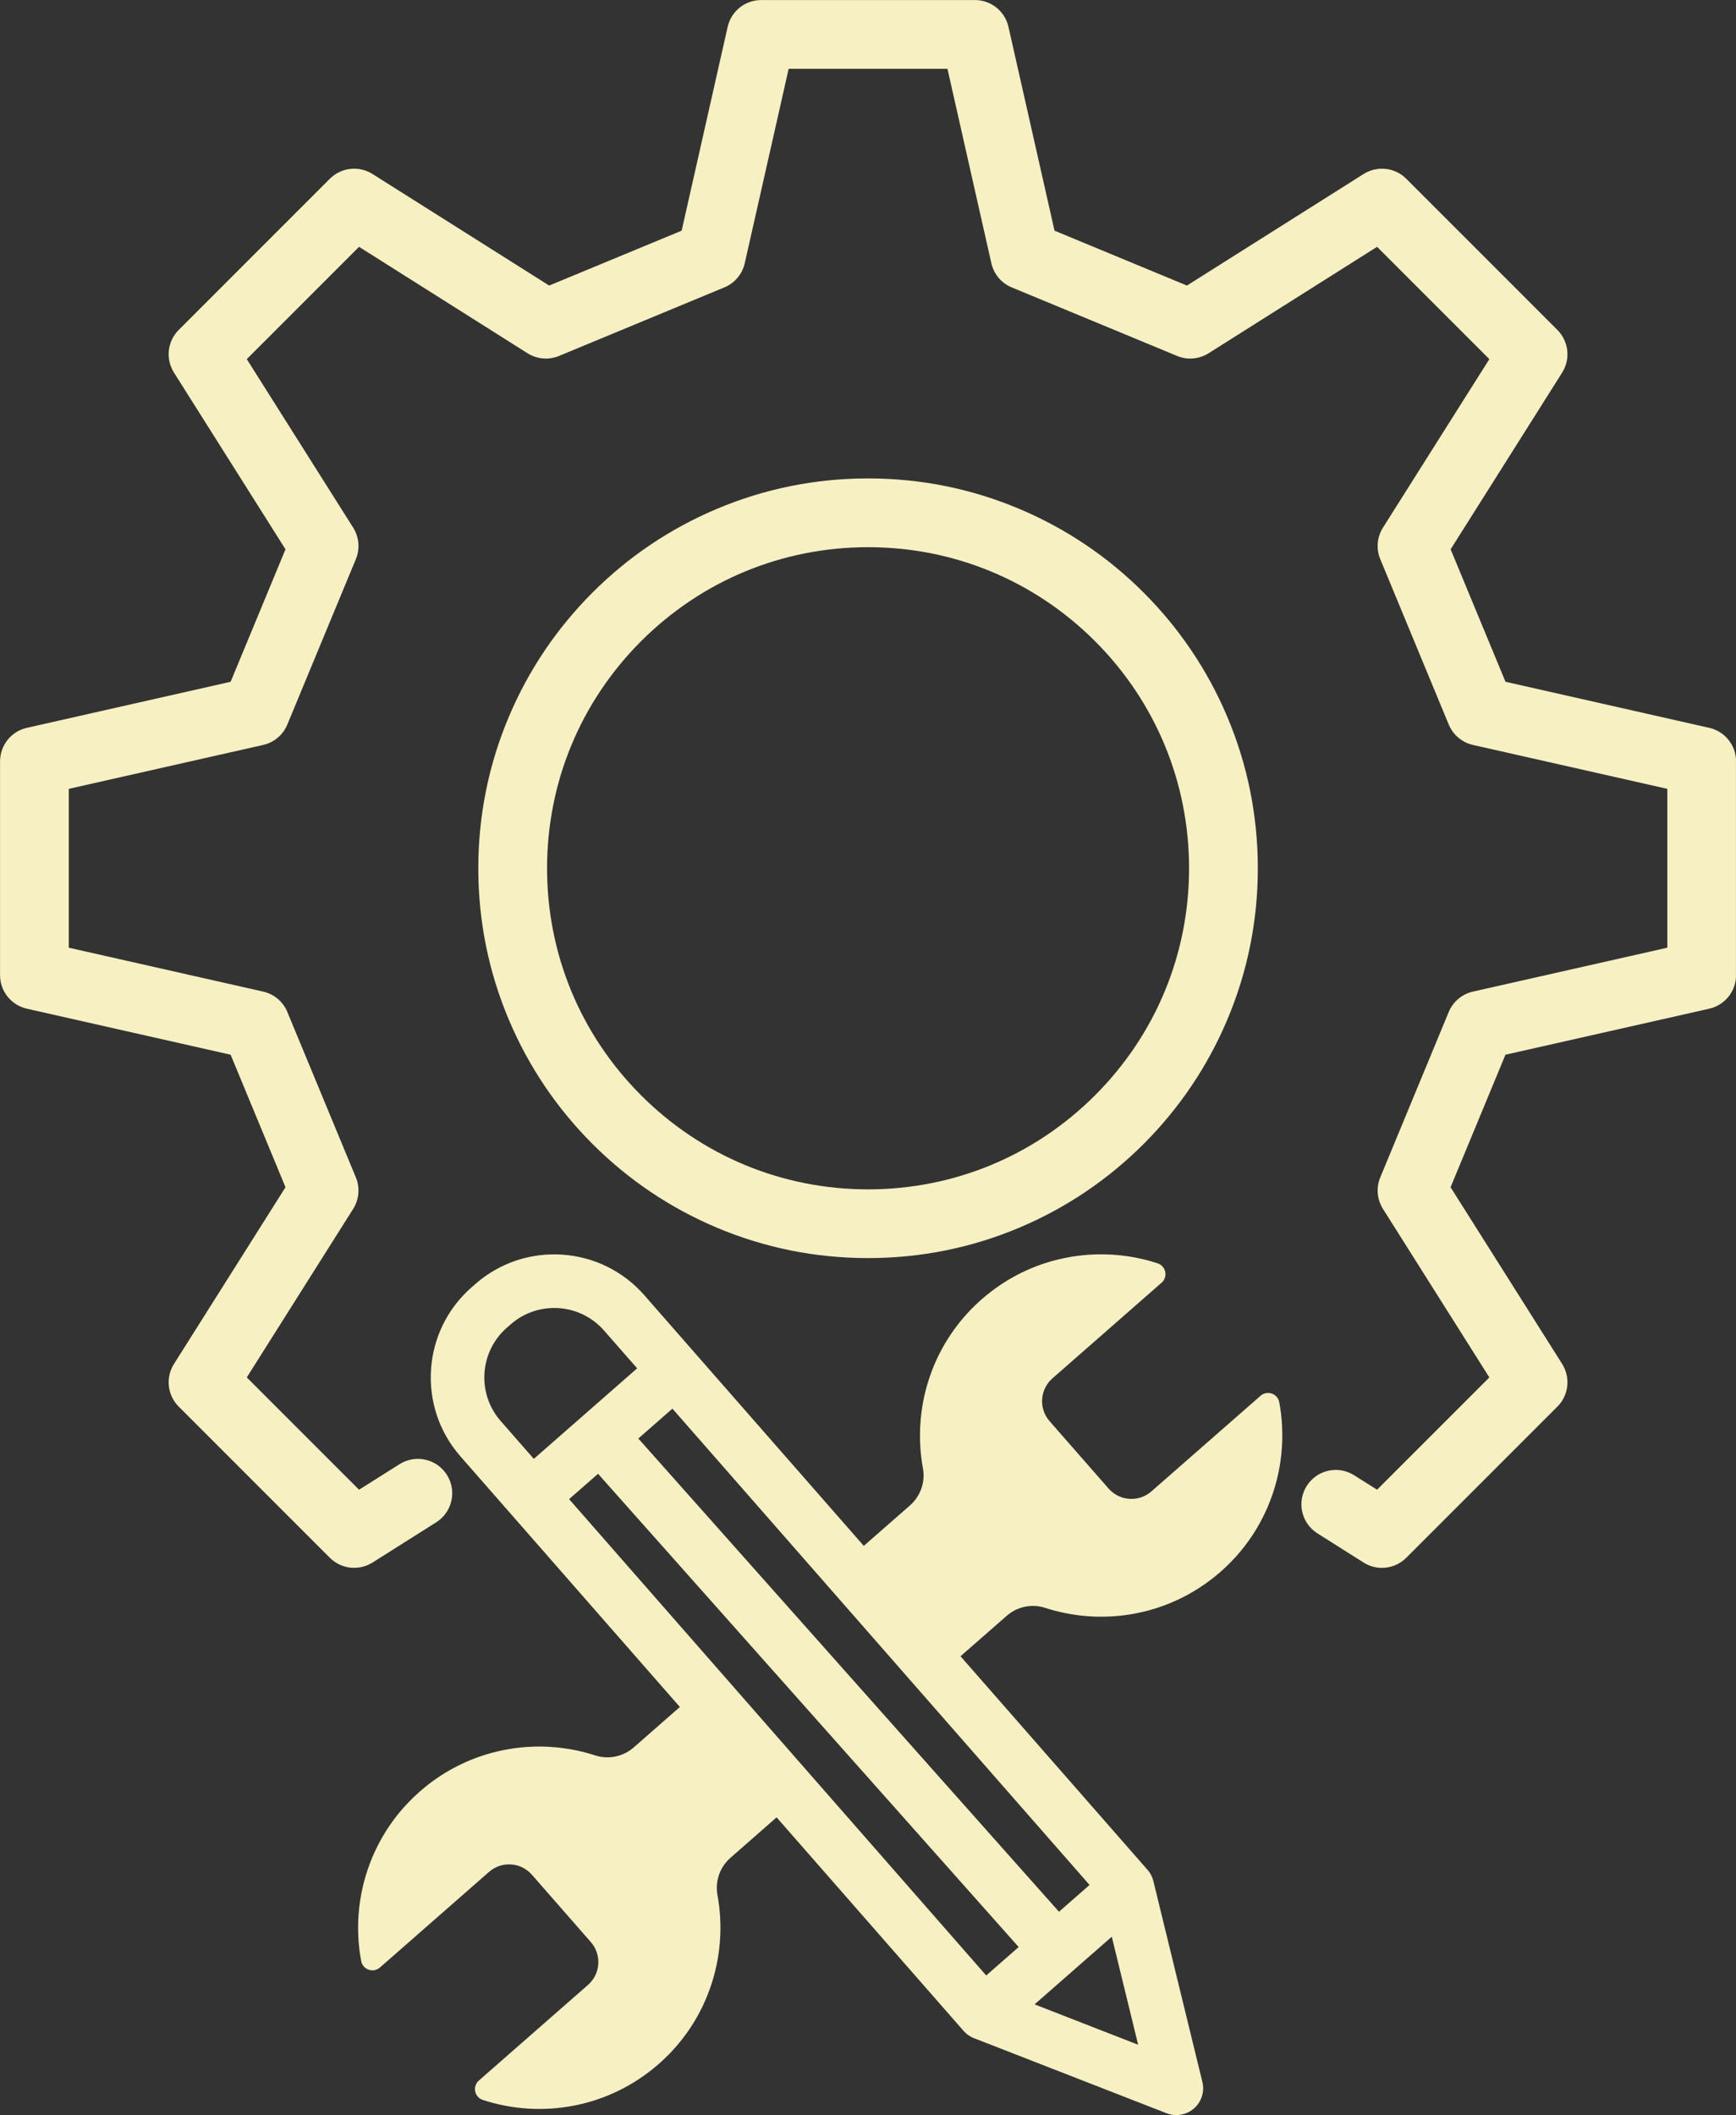
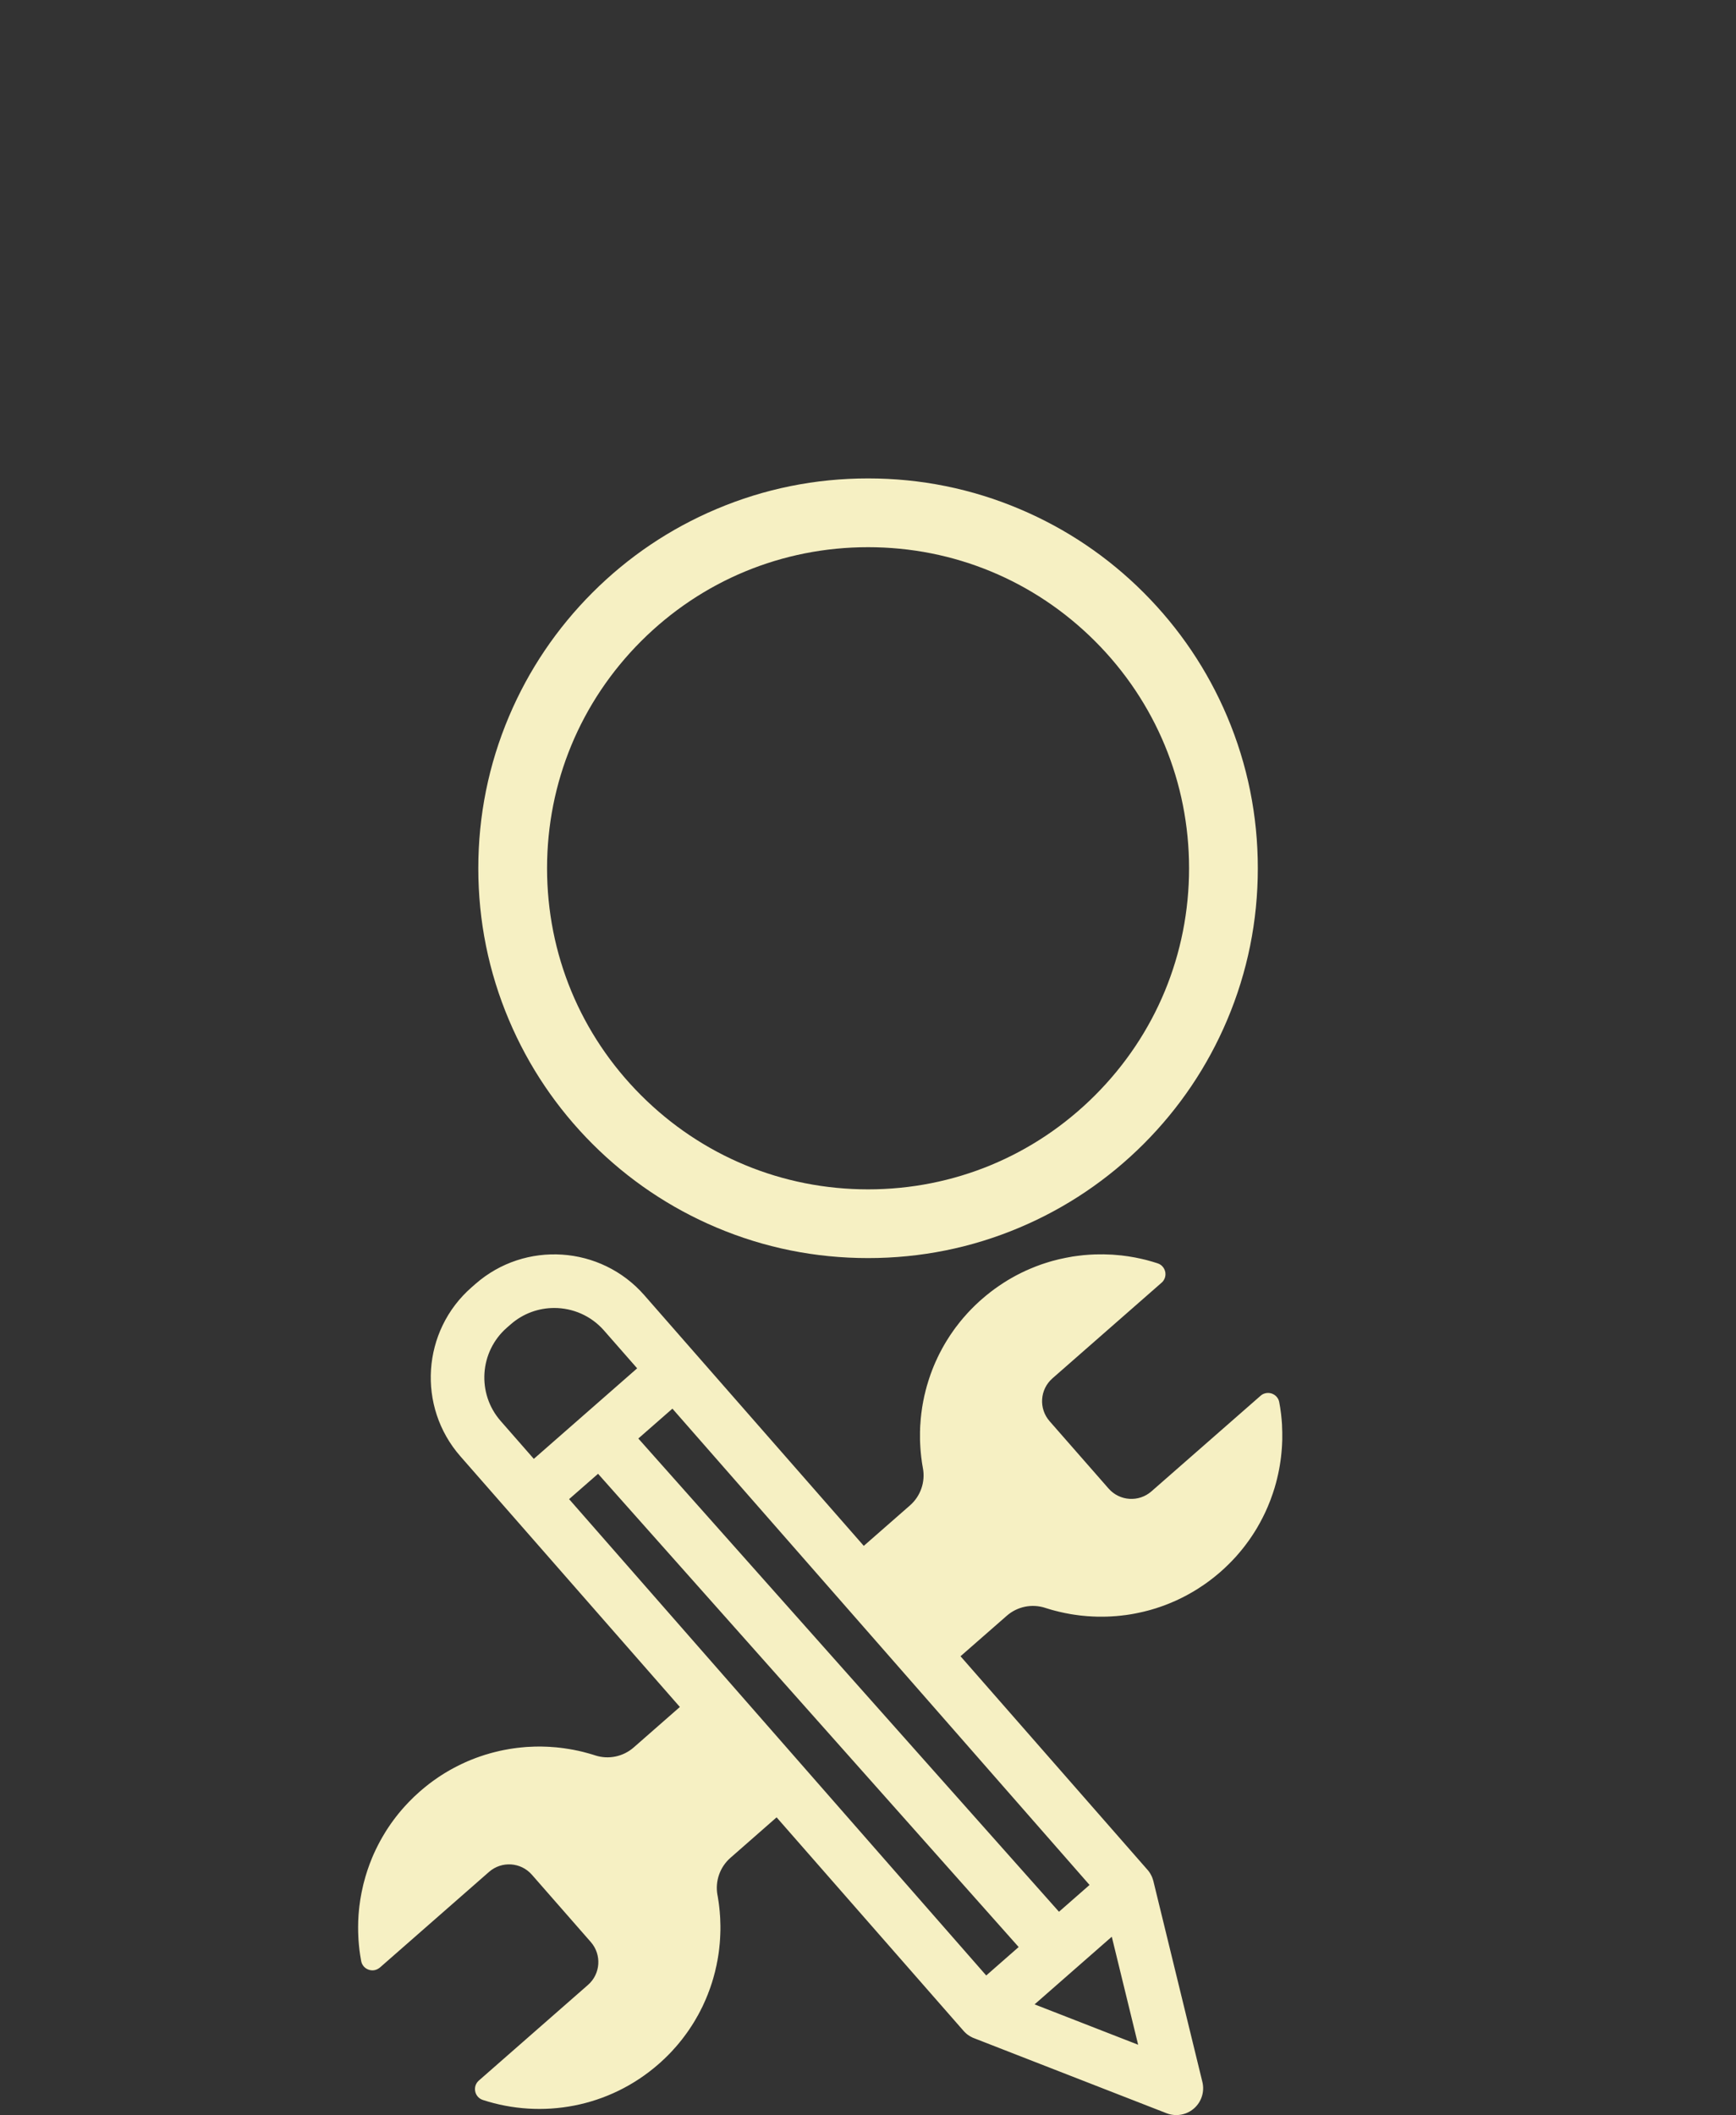
<svg xmlns="http://www.w3.org/2000/svg" zoomAndPan="magnify" preserveAspectRatio="xMidYMid meet" version="1.0" viewBox="115.5 99.63 143.99 175.38">
  <rect x="115.5" y="99.63" width="143.99" height="175.38" fill="#333333" stroke="none" />
  <defs>
    <clipPath id="eb7f9f2e27">
      <path d="M 145 203 L 222 203 L 222 275.133 L 145 275.133 Z M 145 203 " clip-rule="nonzero" />
    </clipPath>
    <clipPath id="b9e7a47fde">
      <path d="M 115.488 99.633 L 259.488 99.633 L 259.488 230 L 115.488 230 Z M 115.488 99.633 " clip-rule="nonzero" />
    </clipPath>
  </defs>
  <g clip-path="url(#eb7f9f2e27)">
    <path fill="#f6f0c3" d="M 221.836 217.781 C 221.816 217.484 221.793 217.191 221.758 216.898 C 221.754 216.871 221.75 216.84 221.746 216.809 C 221.711 216.508 221.664 216.207 221.605 215.906 C 221.578 215.75 221.512 215.609 221.422 215.496 C 221.188 215.195 220.777 215.062 220.406 215.176 C 220.34 215.195 220.277 215.219 220.215 215.254 C 220.195 215.266 220.18 215.277 220.16 215.289 C 220.125 215.312 220.09 215.34 220.055 215.371 L 211.004 223.297 C 209.957 224.215 208.363 224.109 207.449 223.062 L 202.559 217.48 C 201.641 216.434 201.746 214.844 202.793 213.926 L 211.844 205.996 C 211.879 205.969 211.91 205.938 211.941 205.902 C 212.012 205.82 212.066 205.727 212.102 205.633 C 212.117 205.594 212.129 205.555 212.141 205.516 C 212.148 205.477 212.156 205.438 212.16 205.395 C 212.164 205.375 212.168 205.355 212.168 205.336 C 212.168 205.277 212.168 205.215 212.16 205.156 C 212.133 204.977 212.059 204.805 211.938 204.668 C 211.91 204.637 211.883 204.605 211.852 204.578 C 211.836 204.566 211.82 204.551 211.805 204.539 C 211.723 204.473 211.625 204.422 211.516 204.387 C 211.227 204.293 210.934 204.207 210.641 204.129 C 210.609 204.121 210.582 204.113 210.551 204.105 C 210.266 204.035 209.977 203.969 209.691 203.914 C 209.672 203.91 209.652 203.906 209.633 203.902 C 209.254 203.832 208.871 203.773 208.488 203.73 C 208.48 203.73 208.477 203.73 208.469 203.73 C 208.312 203.715 208.16 203.699 208.004 203.688 C 207.926 203.68 207.844 203.676 207.762 203.668 C 207.285 203.641 206.809 203.633 206.328 203.648 C 206.168 203.656 206.012 203.664 205.852 203.672 C 205.531 203.691 205.215 203.723 204.898 203.766 C 204.754 203.781 204.613 203.805 204.473 203.824 C 204.281 203.855 204.09 203.891 203.898 203.93 C 203.52 204.004 203.148 204.09 202.773 204.195 C 202.699 204.215 202.621 204.238 202.543 204.262 C 202.434 204.293 202.328 204.328 202.219 204.363 C 202.094 204.402 201.973 204.441 201.852 204.484 C 201.543 204.594 201.242 204.711 200.941 204.84 C 200.418 205.062 199.902 205.316 199.398 205.605 C 199.184 205.727 198.969 205.855 198.758 205.992 C 198.617 206.082 198.477 206.176 198.34 206.27 C 197.855 206.602 197.387 206.965 196.934 207.363 C 196.863 207.422 196.797 207.484 196.73 207.543 C 196.707 207.566 196.688 207.586 196.664 207.605 C 196.617 207.645 196.574 207.688 196.531 207.73 C 196.504 207.754 196.48 207.777 196.453 207.801 C 196.414 207.84 196.375 207.879 196.332 207.918 C 196.309 207.941 196.281 207.969 196.254 207.996 C 196.215 208.031 196.18 208.07 196.141 208.109 C 196.113 208.137 196.09 208.164 196.062 208.188 C 196.027 208.227 195.988 208.266 195.953 208.301 C 195.926 208.328 195.902 208.355 195.875 208.383 C 195.84 208.422 195.801 208.461 195.766 208.5 C 195.742 208.527 195.719 208.555 195.691 208.582 C 195.656 208.621 195.617 208.664 195.582 208.707 C 195.559 208.73 195.535 208.754 195.516 208.781 C 195.473 208.832 195.43 208.883 195.383 208.93 C 195.371 208.949 195.355 208.965 195.344 208.98 C 195.285 209.047 195.23 209.117 195.172 209.184 C 195.16 209.203 195.145 209.219 195.133 209.234 C 195.09 209.289 195.051 209.34 195.008 209.391 C 194.988 209.418 194.969 209.441 194.949 209.469 C 194.914 209.512 194.879 209.555 194.848 209.602 C 194.824 209.629 194.805 209.656 194.781 209.684 C 194.75 209.727 194.719 209.77 194.688 209.812 C 194.668 209.84 194.645 209.871 194.625 209.898 C 194.594 209.941 194.566 209.984 194.535 210.027 C 194.516 210.055 194.492 210.086 194.473 210.117 C 194.441 210.156 194.414 210.199 194.387 210.242 C 194.363 210.273 194.344 210.305 194.324 210.332 C 194.297 210.375 194.266 210.422 194.238 210.465 C 194.219 210.496 194.199 210.523 194.184 210.551 C 194.148 210.602 194.117 210.648 194.09 210.699 C 194.074 210.723 194.059 210.746 194.043 210.77 C 193.996 210.844 193.953 210.918 193.91 210.992 C 193.906 210.996 193.906 210.996 193.906 210.996 C 193.863 211.07 193.82 211.145 193.777 211.219 C 193.766 211.242 193.75 211.266 193.738 211.289 C 193.707 211.34 193.68 211.391 193.652 211.441 C 193.637 211.473 193.621 211.5 193.605 211.531 C 193.578 211.578 193.555 211.625 193.531 211.672 C 193.512 211.703 193.496 211.734 193.48 211.766 C 193.457 211.809 193.434 211.855 193.41 211.902 C 193.395 211.934 193.379 211.965 193.363 211.996 C 193.34 212.043 193.32 212.09 193.297 212.133 C 193.281 212.164 193.266 212.199 193.25 212.23 C 193.227 212.277 193.207 212.324 193.188 212.371 C 193.172 212.402 193.156 212.434 193.141 212.465 C 193.121 212.512 193.098 212.562 193.074 212.613 C 193.062 212.641 193.051 212.672 193.039 212.699 C 193.012 212.758 192.988 212.82 192.961 212.879 C 192.953 212.898 192.945 212.914 192.938 212.934 C 192.906 213.012 192.875 213.094 192.844 213.172 C 192.836 213.191 192.828 213.211 192.82 213.23 C 192.797 213.293 192.773 213.352 192.754 213.41 C 192.742 213.441 192.73 213.469 192.719 213.5 C 192.703 213.551 192.684 213.602 192.664 213.652 C 192.656 213.684 192.645 213.715 192.633 213.75 C 192.617 213.797 192.598 213.844 192.582 213.895 C 192.57 213.926 192.562 213.961 192.551 213.992 C 192.535 214.043 192.52 214.09 192.504 214.137 C 192.492 214.172 192.48 214.203 192.473 214.238 C 192.457 214.285 192.441 214.336 192.43 214.383 C 192.418 214.418 192.41 214.449 192.398 214.484 C 192.387 214.535 192.371 214.582 192.355 214.633 C 192.348 214.668 192.34 214.699 192.332 214.73 C 192.316 214.785 192.301 214.84 192.285 214.895 C 192.281 214.922 192.273 214.949 192.266 214.977 C 192.246 215.059 192.227 215.141 192.207 215.223 C 192.207 215.227 192.207 215.227 192.203 215.23 C 192.188 215.312 192.168 215.391 192.148 215.469 C 192.145 215.5 192.141 215.523 192.133 215.555 C 192.121 215.609 192.109 215.664 192.098 215.719 C 192.09 215.75 192.086 215.785 192.078 215.816 C 192.07 215.867 192.059 215.918 192.051 215.969 C 192.043 216.004 192.039 216.035 192.031 216.07 C 192.023 216.121 192.016 216.172 192.008 216.219 C 192 216.254 191.996 216.289 191.988 216.324 C 191.98 216.375 191.977 216.422 191.969 216.473 C 191.961 216.508 191.957 216.543 191.953 216.578 C 191.945 216.629 191.938 216.676 191.934 216.727 C 191.93 216.762 191.922 216.797 191.918 216.828 C 191.914 216.883 191.906 216.938 191.902 216.988 C 191.898 217.02 191.895 217.051 191.891 217.082 C 191.883 217.145 191.879 217.211 191.871 217.273 C 191.871 217.293 191.867 217.312 191.867 217.332 C 191.859 217.418 191.852 217.5 191.848 217.586 C 191.844 217.605 191.844 217.629 191.844 217.652 C 191.836 217.715 191.832 217.777 191.828 217.84 C 191.828 217.871 191.828 217.902 191.824 217.934 C 191.824 217.984 191.82 218.039 191.816 218.09 C 191.816 218.125 191.816 218.16 191.816 218.195 C 191.812 218.246 191.812 218.293 191.809 218.348 C 191.809 218.379 191.809 218.418 191.809 218.453 C 191.809 218.5 191.809 218.551 191.809 218.602 C 191.809 218.637 191.805 218.672 191.809 218.707 C 191.809 218.758 191.809 218.809 191.809 218.855 C 191.809 218.891 191.809 218.926 191.809 218.961 C 191.809 219.012 191.812 219.066 191.812 219.117 C 191.816 219.148 191.816 219.184 191.816 219.215 C 191.82 219.273 191.82 219.328 191.824 219.387 C 191.824 219.414 191.824 219.441 191.828 219.469 C 191.832 219.555 191.836 219.637 191.844 219.723 C 191.844 219.727 191.844 219.73 191.844 219.734 C 191.848 219.816 191.855 219.895 191.863 219.973 C 191.867 220.004 191.867 220.031 191.871 220.059 C 191.875 220.113 191.883 220.172 191.887 220.227 C 191.891 220.262 191.895 220.293 191.898 220.324 C 191.902 220.379 191.91 220.43 191.914 220.48 C 191.918 220.516 191.926 220.551 191.93 220.586 C 191.934 220.633 191.941 220.684 191.949 220.734 C 191.953 220.77 191.957 220.805 191.961 220.84 C 191.969 220.887 191.977 220.938 191.984 220.988 C 191.992 221.023 191.996 221.059 192 221.09 C 192.008 221.141 192.02 221.191 192.027 221.242 C 192.031 221.277 192.039 221.309 192.043 221.344 C 192.047 221.355 192.047 221.367 192.051 221.379 C 192.262 222.523 191.852 223.695 190.977 224.461 L 187.145 227.816 L 173.148 211.836 L 168.938 207.027 C 165.332 202.91 159.051 202.492 154.934 206.098 L 154.609 206.383 C 150.492 209.988 150.078 216.27 153.684 220.387 L 157.895 225.195 L 171.891 241.176 L 168.062 244.531 C 167.188 245.297 165.973 245.551 164.867 245.191 C 164.855 245.188 164.844 245.184 164.832 245.18 C 164.797 245.168 164.766 245.16 164.734 245.148 C 164.684 245.133 164.637 245.117 164.586 245.102 C 164.555 245.094 164.52 245.082 164.484 245.074 C 164.438 245.059 164.391 245.047 164.34 245.031 C 164.309 245.023 164.273 245.012 164.238 245.004 C 164.191 244.988 164.141 244.977 164.094 244.965 C 164.059 244.953 164.027 244.945 163.992 244.938 C 163.941 244.922 163.891 244.91 163.844 244.898 C 163.809 244.891 163.777 244.883 163.746 244.875 C 163.691 244.863 163.637 244.852 163.578 244.836 C 163.551 244.832 163.523 244.824 163.496 244.816 C 163.418 244.801 163.34 244.785 163.262 244.77 C 163.258 244.766 163.254 244.766 163.25 244.766 C 163.168 244.75 163.082 244.73 163 244.715 C 162.973 244.711 162.945 244.707 162.918 244.703 C 162.863 244.691 162.809 244.68 162.75 244.672 C 162.719 244.668 162.684 244.66 162.652 244.656 C 162.602 244.648 162.551 244.641 162.5 244.633 C 162.465 244.625 162.43 244.621 162.395 244.617 C 162.348 244.609 162.297 244.602 162.246 244.594 C 162.211 244.59 162.176 244.586 162.141 244.582 C 162.094 244.574 162.043 244.57 161.992 244.562 C 161.957 244.559 161.922 244.555 161.887 244.551 C 161.84 244.547 161.789 244.539 161.738 244.535 C 161.703 244.531 161.668 244.527 161.637 244.523 C 161.582 244.52 161.531 244.516 161.477 244.512 C 161.445 244.508 161.414 244.504 161.383 244.504 C 161.32 244.5 161.258 244.492 161.195 244.492 C 161.176 244.488 161.152 244.488 161.133 244.484 C 161.047 244.48 160.961 244.477 160.879 244.473 C 160.859 244.473 160.84 244.473 160.816 244.469 C 160.754 244.469 160.688 244.465 160.625 244.465 C 160.594 244.461 160.562 244.461 160.531 244.461 C 160.48 244.461 160.426 244.461 160.371 244.457 C 160.336 244.457 160.305 244.457 160.27 244.457 C 160.219 244.457 160.168 244.457 160.117 244.457 C 160.082 244.457 160.047 244.457 160.012 244.461 C 159.961 244.461 159.914 244.461 159.863 244.461 C 159.828 244.465 159.793 244.465 159.758 244.465 C 159.707 244.465 159.656 244.469 159.605 244.473 C 159.57 244.473 159.535 244.473 159.5 244.477 C 159.449 244.477 159.398 244.48 159.348 244.484 C 159.312 244.484 159.281 244.488 159.25 244.488 C 159.191 244.492 159.137 244.496 159.078 244.5 C 159.051 244.504 159.023 244.504 158.996 244.508 C 158.914 244.516 158.832 244.523 158.75 244.531 C 158.75 244.531 158.746 244.531 158.742 244.531 C 158.656 244.539 158.574 244.547 158.488 244.559 C 158.461 244.562 158.434 244.566 158.406 244.566 C 158.352 244.574 158.293 244.582 158.238 244.59 C 158.203 244.594 158.172 244.598 158.141 244.602 C 158.09 244.609 158.035 244.617 157.984 244.625 C 157.949 244.629 157.918 244.637 157.883 244.641 C 157.832 244.648 157.781 244.656 157.734 244.664 C 157.699 244.672 157.664 244.676 157.629 244.684 C 157.578 244.691 157.531 244.699 157.48 244.711 C 157.445 244.719 157.41 244.723 157.375 244.73 C 157.324 244.738 157.273 244.75 157.227 244.758 C 157.191 244.766 157.156 244.773 157.125 244.781 C 157.07 244.789 157.02 244.805 156.969 244.812 C 156.938 244.82 156.906 244.828 156.875 244.836 C 156.812 244.848 156.75 244.863 156.691 244.879 C 156.668 244.883 156.648 244.887 156.625 244.895 C 156.543 244.914 156.461 244.934 156.379 244.957 C 156.359 244.961 156.34 244.969 156.32 244.973 C 156.258 244.988 156.195 245.008 156.133 245.023 C 156.102 245.031 156.07 245.043 156.043 245.051 C 155.988 245.066 155.938 245.082 155.887 245.098 C 155.852 245.105 155.82 245.117 155.785 245.125 C 155.738 245.141 155.688 245.156 155.641 245.172 C 155.605 245.184 155.57 245.195 155.535 245.207 C 155.488 245.223 155.441 245.238 155.395 245.254 C 155.359 245.266 155.324 245.277 155.289 245.289 C 155.242 245.305 155.195 245.32 155.148 245.34 C 155.113 245.352 155.082 245.363 155.047 245.375 C 154.996 245.395 154.949 245.414 154.898 245.43 C 154.867 245.441 154.836 245.453 154.805 245.469 C 154.75 245.488 154.699 245.508 154.645 245.531 C 154.617 245.543 154.59 245.551 154.562 245.562 C 154.488 245.594 154.41 245.625 154.332 245.66 C 154.328 245.66 154.328 245.66 154.324 245.66 C 154.246 245.695 154.168 245.73 154.086 245.766 C 154.062 245.777 154.035 245.789 154.012 245.801 C 153.957 245.824 153.902 245.852 153.852 245.875 C 153.82 245.891 153.789 245.902 153.758 245.918 C 153.711 245.941 153.664 245.965 153.617 245.988 C 153.582 246.004 153.551 246.02 153.52 246.035 C 153.473 246.059 153.426 246.082 153.383 246.105 C 153.348 246.121 153.316 246.137 153.285 246.156 C 153.238 246.18 153.191 246.203 153.148 246.227 C 153.113 246.246 153.082 246.262 153.051 246.281 C 153.004 246.305 152.957 246.328 152.914 246.355 C 152.883 246.375 152.852 246.391 152.82 246.406 C 152.773 246.434 152.723 246.465 152.676 246.492 C 152.648 246.508 152.621 246.523 152.59 246.539 C 152.535 246.574 152.477 246.605 152.422 246.641 C 152.402 246.652 152.383 246.664 152.363 246.676 C 152.289 246.723 152.215 246.77 152.141 246.816 C 152.121 246.828 152.105 246.84 152.086 246.852 C 152.031 246.891 151.973 246.926 151.918 246.961 C 151.891 246.98 151.863 247 151.836 247.016 C 151.793 247.047 151.746 247.078 151.699 247.113 C 151.668 247.133 151.641 247.152 151.609 247.176 C 151.566 247.203 151.523 247.234 151.48 247.266 C 151.449 247.289 151.418 247.309 151.387 247.332 C 151.344 247.363 151.305 247.395 151.262 247.426 C 151.23 247.449 151.199 247.473 151.172 247.492 C 151.129 247.527 151.086 247.559 151.043 247.59 C 151.016 247.613 150.984 247.637 150.957 247.66 C 150.914 247.691 150.871 247.727 150.828 247.762 C 150.801 247.785 150.773 247.805 150.746 247.828 C 150.695 247.867 150.648 247.906 150.605 247.945 C 150.582 247.965 150.559 247.984 150.535 248.004 C 150.465 248.062 150.398 248.121 150.328 248.18 C 150.004 248.461 149.695 248.758 149.402 249.062 C 149.285 249.184 149.172 249.305 149.059 249.43 C 148.988 249.508 148.918 249.586 148.852 249.664 C 148.68 249.863 148.512 250.066 148.352 250.273 C 148.199 250.469 148.055 250.668 147.91 250.871 C 147.855 250.949 147.801 251.031 147.746 251.113 C 147.707 251.172 147.668 251.23 147.629 251.289 C 147.582 251.363 147.531 251.438 147.484 251.516 C 147.398 251.652 147.316 251.789 147.238 251.926 C 147.102 252.156 146.977 252.391 146.855 252.625 C 146.727 252.879 146.602 253.133 146.488 253.391 C 146.441 253.496 146.398 253.602 146.355 253.703 C 146.078 254.371 145.852 255.051 145.676 255.742 C 145.66 255.805 145.645 255.867 145.629 255.926 C 145.586 256.102 145.547 256.277 145.512 256.457 C 145.5 256.5 145.492 256.547 145.484 256.59 C 145.414 256.949 145.355 257.309 145.312 257.672 C 145.281 257.922 145.258 258.176 145.238 258.426 C 145.215 258.762 145.203 259.094 145.203 259.43 C 145.203 259.699 145.207 259.969 145.223 260.238 C 145.227 260.312 145.23 260.391 145.234 260.465 C 145.254 260.758 145.281 261.051 145.316 261.344 C 145.332 261.473 145.352 261.605 145.371 261.734 C 145.398 261.902 145.426 262.074 145.457 262.242 C 145.484 262.395 145.547 262.527 145.633 262.641 C 145.645 262.66 145.66 262.68 145.68 262.699 C 145.695 262.715 145.711 262.734 145.73 262.75 C 145.746 262.766 145.766 262.785 145.785 262.797 C 145.805 262.812 145.824 262.828 145.844 262.844 C 145.996 262.949 146.184 263.012 146.371 263.016 C 146.371 263.016 146.375 263.016 146.375 263.016 C 146.434 263.016 146.496 263.012 146.555 263 C 146.574 262.996 146.594 262.992 146.613 262.988 C 146.715 262.961 146.812 262.922 146.902 262.859 C 146.941 262.836 146.977 262.809 147.012 262.781 L 156.062 254.852 C 157.109 253.934 158.699 254.039 159.617 255.086 L 164.504 260.668 C 165.422 261.715 165.316 263.309 164.27 264.223 L 155.219 272.152 C 154.668 272.633 154.852 273.535 155.547 273.762 C 160.422 275.355 165.992 274.41 170.129 270.785 C 170.199 270.727 170.266 270.664 170.332 270.605 C 170.355 270.582 170.375 270.562 170.398 270.543 C 170.441 270.5 170.488 270.461 170.531 270.418 C 170.559 270.395 170.582 270.371 170.609 270.348 C 170.648 270.309 170.688 270.27 170.727 270.23 C 170.754 270.207 170.781 270.18 170.809 270.152 C 170.844 270.117 170.883 270.078 170.922 270.039 C 170.945 270.016 170.973 269.988 171 269.961 C 171.035 269.922 171.074 269.883 171.109 269.848 C 171.133 269.82 171.16 269.793 171.188 269.766 C 171.223 269.727 171.258 269.688 171.297 269.648 C 171.32 269.621 171.344 269.594 171.367 269.566 C 171.406 269.527 171.445 269.484 171.48 269.441 C 171.504 269.418 171.523 269.395 171.547 269.367 C 171.59 269.316 171.633 269.27 171.676 269.219 C 171.691 269.199 171.703 269.184 171.719 269.168 C 171.777 269.098 171.832 269.031 171.887 268.965 C 171.902 268.945 171.914 268.93 171.93 268.91 C 171.973 268.859 172.012 268.809 172.055 268.758 C 172.074 268.73 172.094 268.707 172.113 268.68 C 172.145 268.637 172.18 268.594 172.215 268.547 C 172.234 268.52 172.258 268.492 172.277 268.465 C 172.309 268.422 172.34 268.379 172.371 268.336 C 172.395 268.309 172.414 268.277 172.438 268.246 C 172.465 268.207 172.496 268.164 172.527 268.121 C 172.547 268.094 172.566 268.062 172.59 268.031 C 172.617 267.988 172.648 267.945 172.676 267.906 C 172.695 267.875 172.715 267.844 172.734 267.816 C 172.766 267.77 172.797 267.727 172.824 267.68 C 172.844 267.652 172.863 267.625 172.879 267.598 C 172.91 267.547 172.941 267.496 172.973 267.449 C 172.988 267.426 173.004 267.402 173.02 267.375 C 173.062 267.305 173.109 267.23 173.152 267.156 C 173.152 267.152 173.156 267.152 173.156 267.148 C 173.199 267.078 173.242 267.004 173.281 266.93 C 173.297 266.906 173.312 266.883 173.324 266.855 C 173.352 266.805 173.383 266.754 173.41 266.707 C 173.426 266.676 173.441 266.645 173.457 266.617 C 173.484 266.57 173.508 266.523 173.531 266.477 C 173.547 266.445 173.562 266.414 173.582 266.383 C 173.605 266.336 173.625 266.293 173.648 266.246 C 173.668 266.215 173.684 266.184 173.699 266.148 C 173.719 266.105 173.742 266.059 173.766 266.016 C 173.781 265.98 173.797 265.949 173.812 265.918 C 173.832 265.871 173.855 265.824 173.875 265.777 C 173.891 265.746 173.906 265.715 173.918 265.684 C 173.941 265.633 173.965 265.582 173.984 265.535 C 173.996 265.504 174.012 265.477 174.023 265.449 C 174.047 265.391 174.074 265.328 174.098 265.27 C 174.105 265.25 174.113 265.23 174.121 265.211 C 174.152 265.133 174.188 265.055 174.219 264.977 C 174.227 264.953 174.234 264.934 174.238 264.914 C 174.262 264.855 174.285 264.797 174.309 264.734 C 174.32 264.707 174.328 264.676 174.34 264.648 C 174.359 264.598 174.379 264.547 174.395 264.496 C 174.406 264.465 174.418 264.43 174.43 264.398 C 174.445 264.352 174.461 264.301 174.477 264.254 C 174.488 264.219 174.5 264.188 174.512 264.152 C 174.527 264.105 174.543 264.059 174.559 264.012 C 174.566 263.977 174.578 263.941 174.59 263.906 C 174.605 263.859 174.617 263.812 174.633 263.762 C 174.641 263.73 174.652 263.695 174.664 263.66 C 174.676 263.613 174.691 263.562 174.703 263.512 C 174.715 263.48 174.723 263.449 174.73 263.418 C 174.746 263.359 174.762 263.305 174.773 263.25 C 174.781 263.223 174.789 263.195 174.797 263.172 C 174.816 263.09 174.836 263.008 174.855 262.922 C 174.855 262.922 174.855 262.918 174.855 262.914 C 174.875 262.836 174.895 262.754 174.91 262.676 C 174.918 262.648 174.922 262.621 174.93 262.594 C 174.941 262.539 174.953 262.48 174.961 262.426 C 174.969 262.395 174.977 262.363 174.98 262.328 C 174.992 262.277 175 262.227 175.012 262.176 C 175.016 262.145 175.023 262.109 175.027 262.074 C 175.035 262.023 175.047 261.977 175.055 261.926 C 175.059 261.891 175.066 261.855 175.07 261.82 C 175.078 261.773 175.086 261.723 175.094 261.672 C 175.098 261.637 175.102 261.605 175.109 261.57 C 175.113 261.52 175.121 261.469 175.129 261.418 C 175.133 261.383 175.137 261.352 175.141 261.316 C 175.148 261.266 175.152 261.211 175.16 261.156 C 175.164 261.125 175.168 261.098 175.168 261.066 C 175.176 261 175.184 260.938 175.188 260.875 C 175.191 260.852 175.191 260.832 175.195 260.812 C 175.203 260.73 175.207 260.645 175.215 260.562 C 175.215 260.539 175.219 260.52 175.219 260.496 C 175.223 260.434 175.227 260.371 175.23 260.309 C 175.23 260.277 175.234 260.246 175.234 260.215 C 175.238 260.16 175.242 260.109 175.242 260.055 C 175.242 260.02 175.246 259.988 175.246 259.953 C 175.246 259.902 175.25 259.852 175.25 259.801 C 175.25 259.766 175.25 259.73 175.254 259.695 C 175.254 259.645 175.254 259.598 175.254 259.547 C 175.254 259.512 175.254 259.477 175.254 259.441 C 175.254 259.391 175.254 259.34 175.254 259.289 C 175.254 259.254 175.25 259.219 175.25 259.184 C 175.25 259.133 175.25 259.082 175.246 259.031 C 175.246 258.996 175.246 258.965 175.242 258.93 C 175.242 258.875 175.238 258.816 175.238 258.758 C 175.234 258.73 175.234 258.703 175.234 258.676 C 175.227 258.594 175.223 258.508 175.219 258.426 C 175.219 258.422 175.219 258.414 175.215 258.41 C 175.211 258.332 175.203 258.25 175.199 258.172 C 175.195 258.145 175.191 258.113 175.191 258.086 C 175.184 258.031 175.18 257.973 175.172 257.918 C 175.168 257.887 175.168 257.852 175.164 257.82 C 175.156 257.77 175.152 257.715 175.145 257.664 C 175.141 257.629 175.137 257.594 175.133 257.562 C 175.125 257.512 175.117 257.461 175.113 257.41 C 175.109 257.375 175.102 257.34 175.098 257.305 C 175.09 257.258 175.082 257.207 175.074 257.156 C 175.07 257.125 175.062 257.09 175.059 257.055 C 175.051 257.004 175.043 256.953 175.035 256.902 C 175.027 256.867 175.023 256.836 175.016 256.801 C 175.016 256.789 175.012 256.777 175.008 256.766 C 174.801 255.621 175.211 254.449 176.086 253.684 L 179.914 250.328 L 195.422 268.035 C 195.43 268.043 195.438 268.055 195.449 268.062 C 195.461 268.074 195.473 268.09 195.484 268.102 C 195.504 268.121 195.523 268.145 195.547 268.164 C 195.555 268.176 195.566 268.184 195.574 268.191 C 195.605 268.219 195.633 268.246 195.664 268.273 C 195.668 268.273 195.672 268.277 195.672 268.281 C 195.746 268.34 195.82 268.395 195.902 268.445 C 195.941 268.469 195.98 268.492 196.02 268.516 C 196.023 268.516 196.027 268.52 196.031 268.52 C 196.07 268.543 196.105 268.562 196.145 268.578 C 196.148 268.582 196.152 268.582 196.156 268.586 C 196.207 268.609 196.258 268.629 196.309 268.648 L 212.266 274.867 C 212.527 274.969 212.797 275.016 213.07 275.016 C 213.598 275.016 214.121 274.828 214.535 274.465 C 215.156 273.922 215.426 273.074 215.23 272.27 L 211.164 255.609 C 211.16 255.602 211.156 255.594 211.156 255.586 C 211.148 255.555 211.141 255.523 211.129 255.492 C 211.125 255.477 211.121 255.465 211.117 255.453 C 211.105 255.418 211.094 255.387 211.082 255.355 C 211.082 255.348 211.078 255.336 211.074 255.328 C 211.059 255.289 211.043 255.25 211.023 255.211 C 211.02 255.199 211.012 255.191 211.008 255.18 C 210.996 255.152 210.98 255.125 210.965 255.098 C 210.961 255.082 210.953 255.07 210.945 255.059 C 210.93 255.031 210.914 255.004 210.898 254.977 C 210.891 254.969 210.887 254.957 210.879 254.945 C 210.855 254.91 210.832 254.875 210.809 254.84 C 210.805 254.836 210.797 254.828 210.793 254.82 C 210.773 254.793 210.75 254.766 210.73 254.738 C 210.723 254.73 210.711 254.719 210.703 254.707 C 210.695 254.695 210.684 254.684 210.676 254.676 L 195.168 236.969 L 199 233.617 C 199.875 232.848 201.086 232.598 202.195 232.957 C 202.207 232.961 202.219 232.965 202.23 232.969 C 202.262 232.977 202.293 232.988 202.328 233 C 202.375 233.016 202.426 233.027 202.473 233.043 C 202.508 233.055 202.543 233.062 202.574 233.074 C 202.625 233.09 202.672 233.102 202.719 233.117 C 202.754 233.125 202.789 233.137 202.82 233.145 C 202.871 233.156 202.918 233.172 202.969 233.184 C 203 233.191 203.035 233.203 203.07 233.211 C 203.117 233.223 203.168 233.234 203.219 233.246 C 203.25 233.254 203.285 233.266 203.316 233.273 C 203.371 233.285 203.426 233.297 203.48 233.309 C 203.508 233.316 203.535 233.324 203.562 233.328 C 203.641 233.348 203.719 233.363 203.797 233.379 C 203.805 233.379 203.809 233.383 203.812 233.383 C 203.895 233.398 203.977 233.414 204.062 233.43 C 204.086 233.438 204.113 233.441 204.141 233.445 C 204.199 233.457 204.254 233.465 204.309 233.477 C 204.344 233.48 204.375 233.484 204.406 233.492 C 204.457 233.5 204.508 233.508 204.562 233.516 C 204.594 233.52 204.629 233.527 204.664 233.531 C 204.715 233.539 204.762 233.547 204.812 233.551 C 204.848 233.559 204.883 233.562 204.918 233.566 C 204.969 233.57 205.016 233.578 205.066 233.586 C 205.102 233.59 205.137 233.594 205.172 233.598 C 205.223 233.602 205.273 233.605 205.32 233.613 C 205.355 233.617 205.391 233.617 205.426 233.621 C 205.477 233.629 205.531 233.633 205.582 233.637 C 205.613 233.641 205.645 233.641 205.676 233.645 C 205.738 233.648 205.801 233.652 205.863 233.656 C 205.887 233.66 205.906 233.66 205.93 233.66 C 206.012 233.668 206.098 233.672 206.184 233.676 C 206.203 233.676 206.223 233.676 206.242 233.676 C 206.305 233.68 206.371 233.684 206.434 233.684 C 206.465 233.684 206.496 233.684 206.527 233.688 C 206.582 233.688 206.637 233.688 206.688 233.688 C 206.723 233.688 206.758 233.688 206.793 233.688 C 206.844 233.688 206.895 233.688 206.945 233.688 C 206.977 233.688 207.016 233.688 207.051 233.688 C 207.098 233.688 207.148 233.688 207.199 233.684 C 207.234 233.684 207.27 233.684 207.305 233.684 C 207.355 233.68 207.402 233.68 207.453 233.676 C 207.488 233.676 207.523 233.676 207.559 233.672 C 207.609 233.668 207.664 233.668 207.715 233.664 C 207.746 233.66 207.781 233.66 207.812 233.656 C 207.871 233.656 207.926 233.652 207.98 233.645 C 208.012 233.645 208.039 233.641 208.066 233.641 C 208.148 233.633 208.23 233.625 208.309 233.617 C 208.312 233.617 208.316 233.617 208.32 233.617 C 208.402 233.609 208.488 233.598 208.57 233.59 C 208.598 233.586 208.625 233.582 208.652 233.578 C 208.711 233.574 208.766 233.566 208.824 233.559 C 208.855 233.555 208.891 233.551 208.922 233.547 C 208.973 233.539 209.023 233.531 209.074 233.523 C 209.109 233.52 209.145 233.512 209.18 233.508 C 209.23 233.5 209.277 233.492 209.328 233.484 C 209.363 233.477 209.398 233.473 209.434 233.465 C 209.484 233.457 209.531 233.445 209.582 233.438 C 209.617 233.43 209.652 233.426 209.688 233.418 C 209.734 233.41 209.785 233.398 209.836 233.387 C 209.871 233.383 209.902 233.375 209.938 233.367 C 209.988 233.355 210.043 233.344 210.094 233.332 C 210.125 233.328 210.156 233.32 210.188 233.312 C 210.25 233.301 210.312 233.285 210.371 233.27 C 210.395 233.266 210.414 233.262 210.434 233.254 C 210.52 233.234 210.602 233.215 210.684 233.191 C 210.703 233.188 210.723 233.18 210.742 233.176 C 210.805 233.16 210.867 233.141 210.93 233.125 C 210.961 233.117 210.988 233.105 211.02 233.098 C 211.074 233.082 211.125 233.066 211.176 233.051 C 211.211 233.043 211.242 233.031 211.273 233.023 C 211.324 233.008 211.375 232.992 211.422 232.977 C 211.457 232.965 211.492 232.953 211.523 232.941 C 211.574 232.926 211.621 232.91 211.668 232.895 C 211.703 232.883 211.738 232.871 211.77 232.859 C 211.82 232.844 211.867 232.824 211.914 232.809 C 211.949 232.797 211.98 232.785 212.016 232.773 C 212.062 232.754 212.113 232.734 212.16 232.719 C 212.195 232.703 212.227 232.691 212.258 232.68 C 212.312 232.66 212.363 232.637 212.418 232.617 C 212.445 232.605 212.473 232.598 212.496 232.586 C 212.574 232.555 212.652 232.52 212.73 232.488 C 212.734 232.488 212.734 232.488 212.738 232.484 C 212.816 232.453 212.895 232.418 212.973 232.383 C 213 232.371 213.027 232.359 213.051 232.348 C 213.105 232.324 213.156 232.297 213.211 232.273 C 213.242 232.258 213.273 232.246 213.301 232.23 C 213.352 232.207 213.398 232.184 213.445 232.16 C 213.477 232.145 213.512 232.129 213.543 232.113 C 213.59 232.09 213.633 232.066 213.68 232.043 C 213.711 232.027 213.746 232.008 213.777 231.992 C 213.824 231.969 213.867 231.945 213.914 231.922 C 213.945 231.902 213.977 231.887 214.012 231.867 C 214.055 231.844 214.102 231.816 214.148 231.793 C 214.18 231.773 214.211 231.758 214.242 231.738 C 214.289 231.711 214.336 231.684 214.387 231.656 C 214.414 231.641 214.441 231.625 214.469 231.609 C 214.527 231.574 214.582 231.539 214.641 231.504 C 214.656 231.492 214.676 231.484 214.695 231.473 C 214.77 231.426 214.844 231.379 214.918 231.332 C 214.938 231.32 214.957 231.305 214.973 231.293 C 215.031 231.258 215.086 231.223 215.141 231.184 C 215.168 231.168 215.195 231.148 215.223 231.129 C 215.27 231.098 215.316 231.066 215.363 231.035 C 215.395 231.016 215.422 230.992 215.453 230.973 C 215.496 230.941 215.539 230.914 215.582 230.883 C 215.613 230.859 215.645 230.836 215.672 230.816 C 215.715 230.785 215.758 230.754 215.801 230.723 C 215.832 230.699 215.859 230.676 215.891 230.652 C 215.934 230.621 215.977 230.59 216.016 230.559 C 216.047 230.535 216.074 230.512 216.105 230.488 C 216.148 230.453 216.191 230.418 216.234 230.387 C 216.262 230.363 216.289 230.34 216.316 230.32 C 216.363 230.281 216.41 230.242 216.457 230.203 C 216.48 230.184 216.504 230.164 216.527 230.145 C 216.594 230.086 216.664 230.027 216.734 229.969 C 217.188 229.57 217.609 229.152 218.004 228.719 C 218.113 228.594 218.227 228.469 218.332 228.34 C 218.441 228.211 218.543 228.082 218.648 227.953 C 218.719 227.863 218.789 227.77 218.859 227.676 C 219.188 227.242 219.488 226.789 219.762 226.328 C 219.848 226.188 219.926 226.043 220.004 225.902 C 220.082 225.758 220.16 225.617 220.23 225.473 C 220.305 225.328 220.375 225.184 220.445 225.035 C 220.512 224.891 220.578 224.742 220.641 224.594 C 220.801 224.223 220.945 223.848 221.07 223.469 C 221.121 223.316 221.172 223.164 221.219 223.008 C 221.258 222.871 221.297 222.734 221.336 222.594 C 221.59 221.652 221.754 220.688 221.82 219.719 C 221.828 219.641 221.832 219.559 221.836 219.477 C 221.844 219.32 221.852 219.168 221.855 219.012 C 221.855 219.004 221.855 218.996 221.855 218.992 C 221.863 218.605 221.855 218.219 221.836 217.836 C 221.836 217.82 221.836 217.801 221.836 217.781 Z M 157.539 209.727 L 157.863 209.445 C 158.902 208.535 160.191 208.09 161.473 208.09 C 162.996 208.09 164.516 208.723 165.598 209.957 L 168.348 213.094 L 159.777 220.602 L 157.027 217.461 C 155.035 215.188 155.266 211.719 157.539 209.727 Z M 165.105 221.84 L 199.992 261.082 L 197.301 263.441 L 162.703 223.941 Z M 201.312 265.836 L 207.715 260.227 L 209.902 269.184 Z M 203.336 258.156 L 168.445 218.914 L 171.273 216.438 L 205.871 255.934 Z M 203.336 258.156 " fill-opacity="1" fill-rule="nonzero" />
  </g>
  <g clip-path="url(#b9e7a47fde)">
-     <path fill="#f6f0c3" d="M 257.273 159.984 L 240.371 156.164 L 235.82 145.18 L 245.07 130.527 C 245.781 129.398 245.617 127.93 244.676 126.988 L 232.141 114.453 C 231.199 113.512 229.73 113.348 228.602 114.059 L 213.949 123.309 L 202.965 118.758 L 199.145 101.855 C 198.852 100.555 197.695 99.633 196.363 99.633 L 178.637 99.633 C 177.305 99.633 176.148 100.555 175.855 101.855 L 172.039 118.758 L 161.051 123.309 L 146.398 114.059 C 145.273 113.348 143.801 113.508 142.859 114.453 L 130.324 126.988 C 129.379 127.93 129.219 129.398 129.93 130.527 L 139.18 145.18 L 134.629 156.164 L 117.727 159.984 C 116.426 160.277 115.504 161.434 115.504 162.766 L 115.504 180.492 C 115.504 181.824 116.426 182.98 117.727 183.273 L 134.629 187.09 L 139.18 198.078 L 129.93 212.73 C 129.219 213.855 129.379 215.328 130.324 216.27 L 142.859 228.805 C 143.801 229.746 145.27 229.91 146.398 229.199 L 151.68 225.863 C 153.012 225.023 153.41 223.262 152.57 221.93 C 151.727 220.598 149.969 220.203 148.637 221.043 L 145.281 223.16 L 135.969 213.848 L 144.793 199.875 C 145.285 199.09 145.371 198.117 145.016 197.262 L 139.332 183.543 C 138.98 182.688 138.23 182.059 137.328 181.855 L 121.207 178.215 L 121.207 165.043 L 137.328 161.402 C 138.23 161.199 138.98 160.566 139.332 159.711 L 145.016 145.996 C 145.371 145.141 145.285 144.164 144.793 143.383 L 135.969 129.41 L 145.281 120.098 L 159.254 128.922 C 160.039 129.414 161.012 129.5 161.867 129.145 L 175.582 123.461 C 176.438 123.109 177.07 122.359 177.273 121.457 L 180.914 105.336 L 194.086 105.336 L 197.727 121.457 C 197.93 122.359 198.559 123.109 199.414 123.461 L 213.133 129.145 C 213.988 129.5 214.961 129.414 215.746 128.922 L 229.719 120.098 L 239.031 129.41 L 230.207 143.383 C 229.715 144.164 229.629 145.141 229.984 145.996 L 235.664 159.711 C 236.02 160.566 236.77 161.199 237.672 161.402 L 253.793 165.043 L 253.793 178.215 L 237.672 181.855 C 236.77 182.059 236.02 182.688 235.664 183.543 L 229.984 197.262 C 229.629 198.117 229.715 199.09 230.207 199.875 L 239.031 213.848 L 229.719 223.16 L 227.816 221.961 C 226.484 221.117 224.723 221.516 223.883 222.848 C 223.043 224.18 223.441 225.941 224.773 226.781 L 228.602 229.199 C 229.07 229.496 229.598 229.641 230.125 229.641 C 230.859 229.641 231.59 229.355 232.141 228.805 L 244.676 216.27 C 245.617 215.328 245.781 213.859 245.07 212.73 L 235.816 198.078 L 240.367 187.09 L 257.273 183.273 C 258.57 182.98 259.496 181.824 259.496 180.492 L 259.496 162.766 C 259.496 161.434 258.574 160.277 257.273 159.984 Z M 257.273 159.984 " fill-opacity="1" fill-rule="nonzero" />
-   </g>
+     </g>
  <path fill="#f6f0c3" d="M 174.918 201.414 C 178.902 203.102 183.137 203.953 187.5 203.953 C 191.863 203.953 196.098 203.102 200.082 201.414 C 203.934 199.785 207.391 197.453 210.359 194.488 C 213.324 191.52 215.656 188.062 217.285 184.211 C 218.973 180.227 219.828 175.992 219.828 171.629 C 219.828 167.266 218.973 163.031 217.285 159.043 C 215.656 155.195 213.324 151.738 210.359 148.77 C 207.391 145.801 203.934 143.473 200.082 141.844 C 196.098 140.156 191.863 139.301 187.5 139.301 C 183.137 139.301 178.902 140.156 174.918 141.844 C 171.066 143.473 167.609 145.801 164.641 148.77 C 161.676 151.738 159.344 155.195 157.715 159.043 C 156.027 163.031 155.172 167.266 155.172 171.629 C 155.172 175.992 156.027 180.227 157.715 184.211 C 159.344 188.062 161.676 191.52 164.641 194.488 C 167.609 197.453 171.066 199.785 174.918 201.414 Z M 168.672 152.801 C 173.703 147.773 180.387 145.004 187.5 145.004 C 194.613 145.004 201.297 147.773 206.328 152.801 C 211.355 157.832 214.125 164.516 214.125 171.629 C 214.125 178.742 211.355 185.426 206.328 190.453 C 201.297 195.484 194.613 198.254 187.5 198.254 C 180.387 198.254 173.703 195.484 168.672 190.453 C 163.645 185.426 160.875 178.742 160.875 171.629 C 160.875 164.516 163.645 157.832 168.672 152.801 Z M 168.672 152.801 " fill-opacity="1" fill-rule="nonzero" />
</svg>